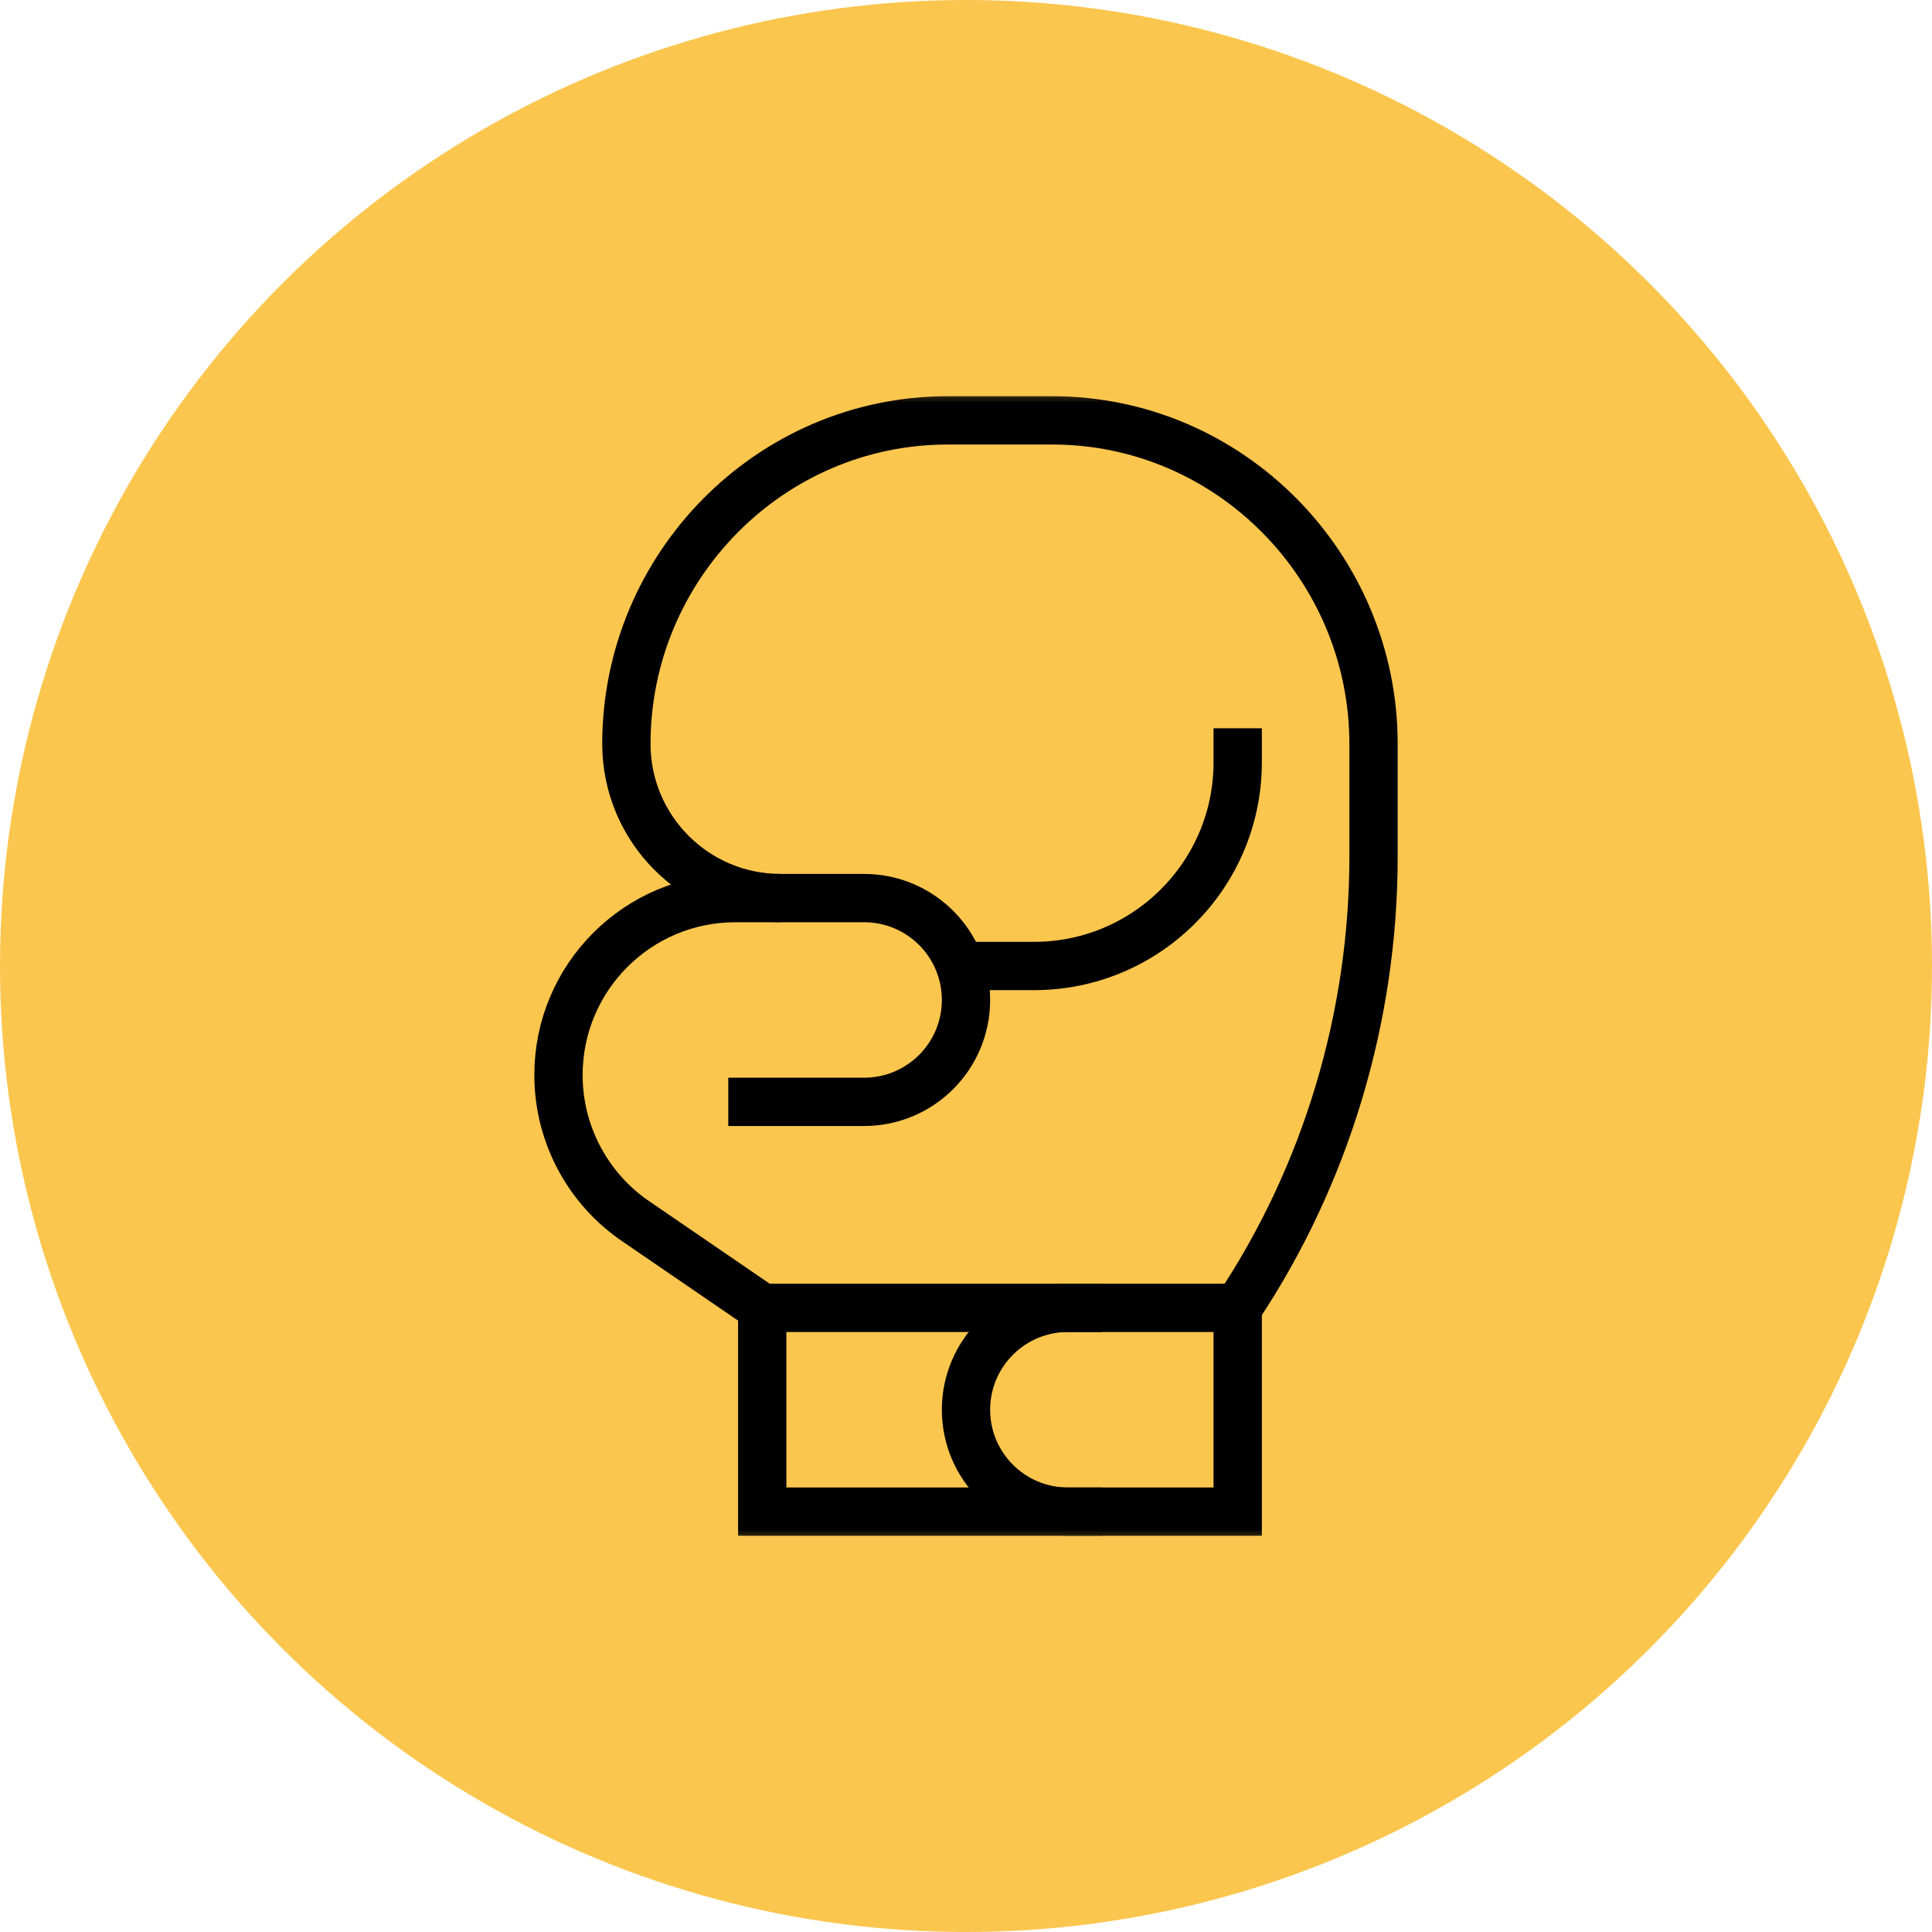
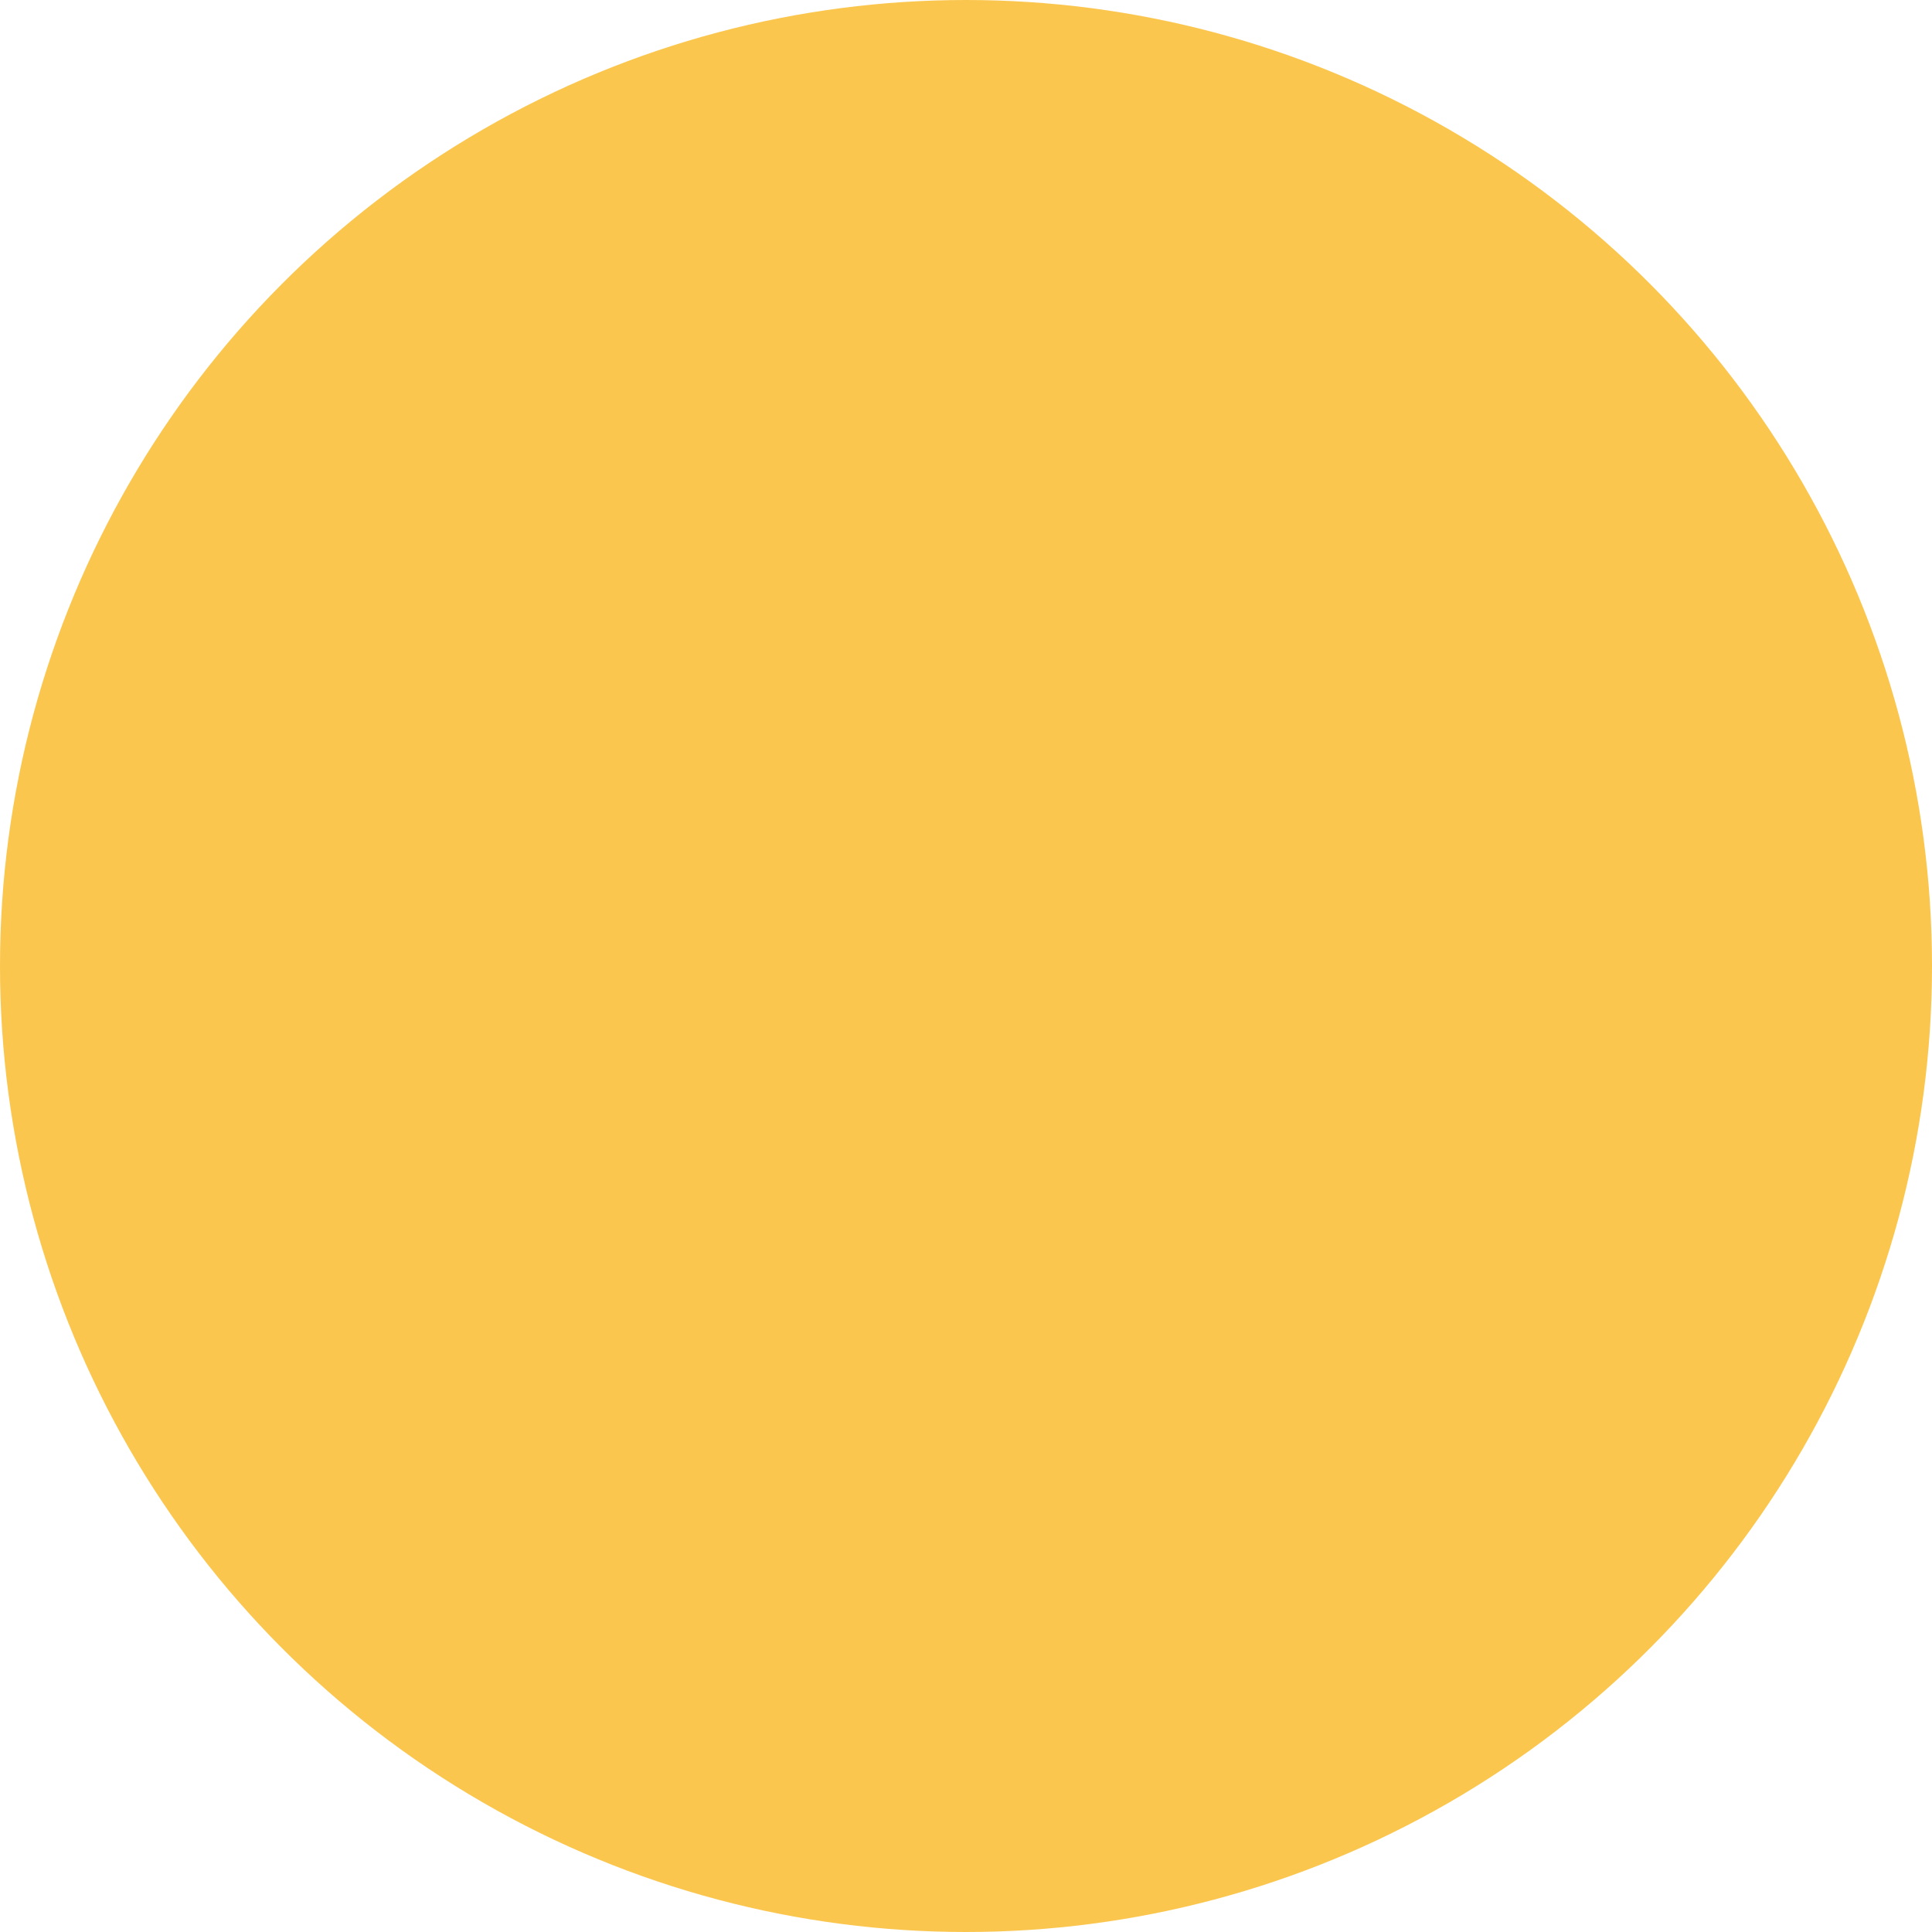
<svg xmlns="http://www.w3.org/2000/svg" width="60" height="60" viewBox="0 0 60 60" fill="none">
  <circle cx="30" cy="30" r="30" fill="#FBC64E" />
  <mask id="mask0_111_152" style="mask-type:luminance" maskUnits="userSpaceOnUse" x="12" y="12" width="36" height="36">
-     <path d="M12 12H48V48H12V12Z" fill="white" />
-   </mask>
+     </mask>
  <g mask="url(#mask0_111_152)">
    <path d="M38.438 46.945H23.672V40.617H38.438V46.945Z" stroke="black" stroke-width="1.5" stroke-miterlimit="10" />
    <path d="M22.617 34.219H26.836C28.583 34.219 30 32.802 30 31.055C30 29.307 28.583 27.891 26.836 27.891H22.84C19.804 27.891 17.344 30.351 17.344 33.387C17.344 35.224 18.262 36.94 19.791 37.96L23.672 40.617" stroke="black" stroke-width="1.5" stroke-miterlimit="10" />
    <path d="M29.82 30H32.109C35.604 30 38.438 27.167 38.438 23.672V22.617" stroke="black" stroke-width="1.5" stroke-miterlimit="10" />
-     <path d="M24.243 27.891C21.598 27.891 19.453 25.746 19.453 23.101C19.453 17.591 23.919 13.055 29.429 13.055H32.681C38.19 13.055 42.656 17.591 42.656 23.101V26.613C42.656 31.573 41.188 36.491 38.438 40.617" stroke="black" stroke-width="1.5" stroke-miterlimit="10" />
    <path d="M34.219 46.945H33.164C31.417 46.945 30 45.529 30 43.781C30 42.034 31.417 40.617 33.164 40.617H34.219" stroke="black" stroke-width="1.5" stroke-miterlimit="10" />
  </g>
</svg>